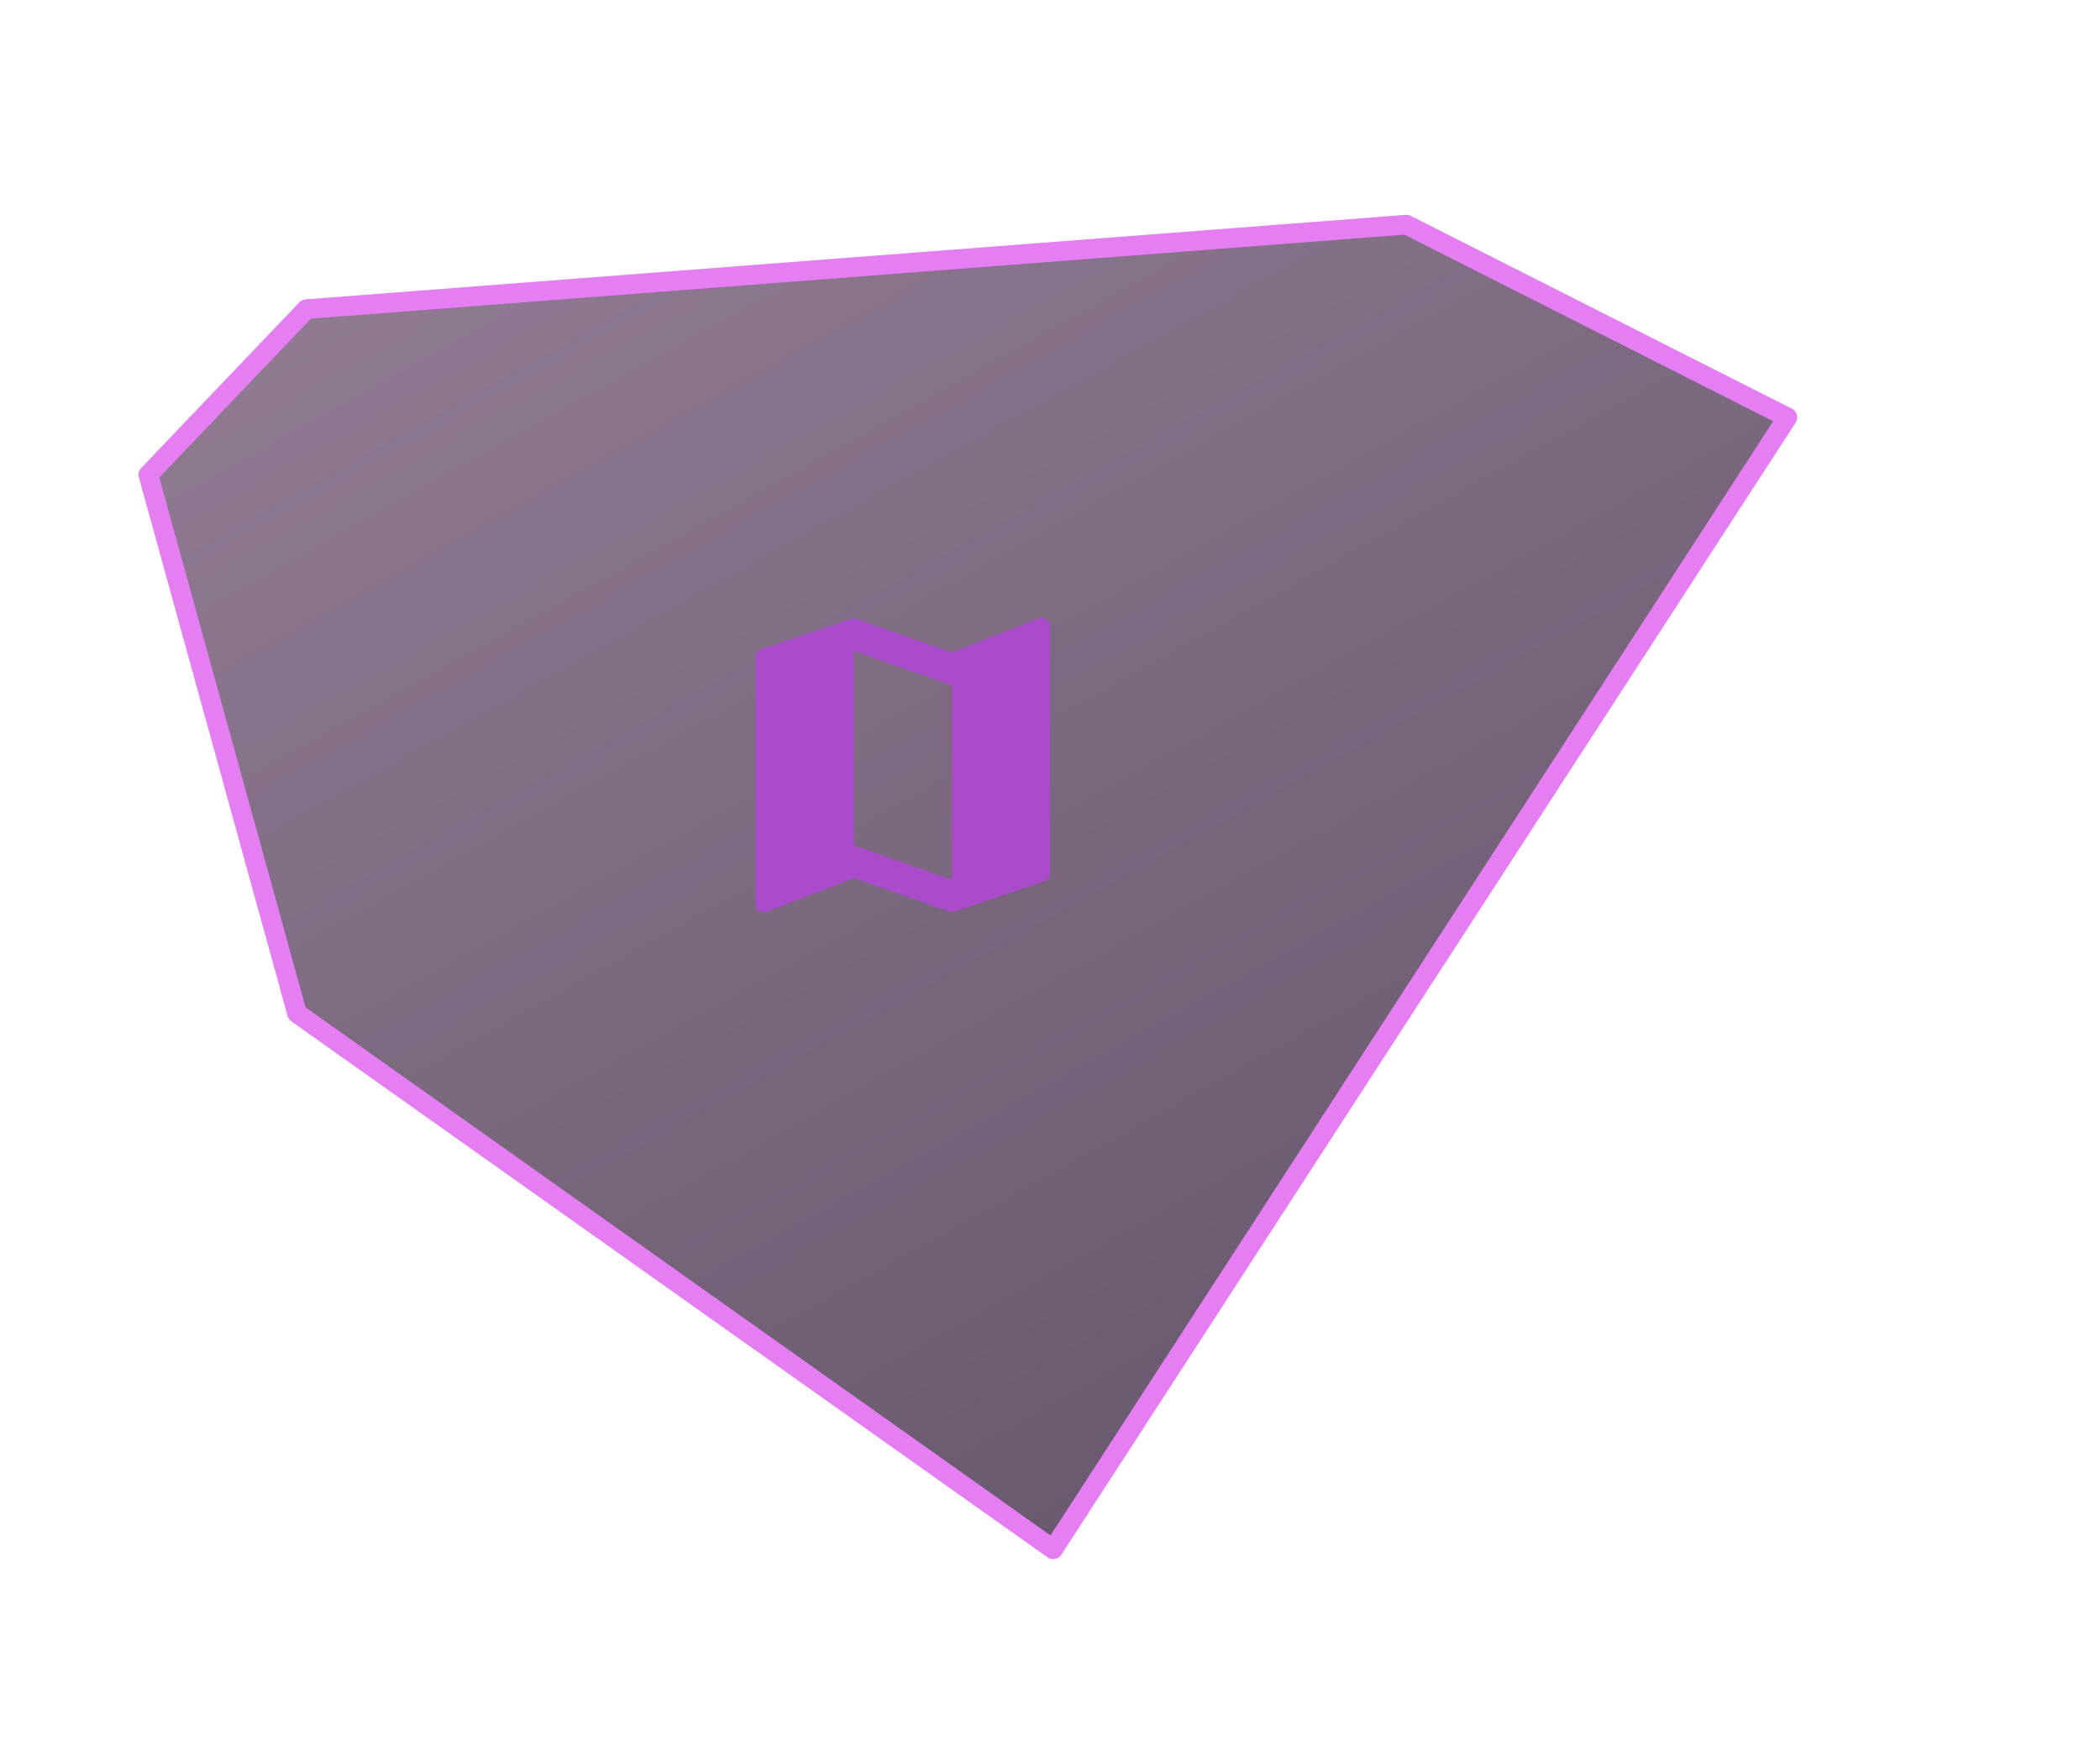
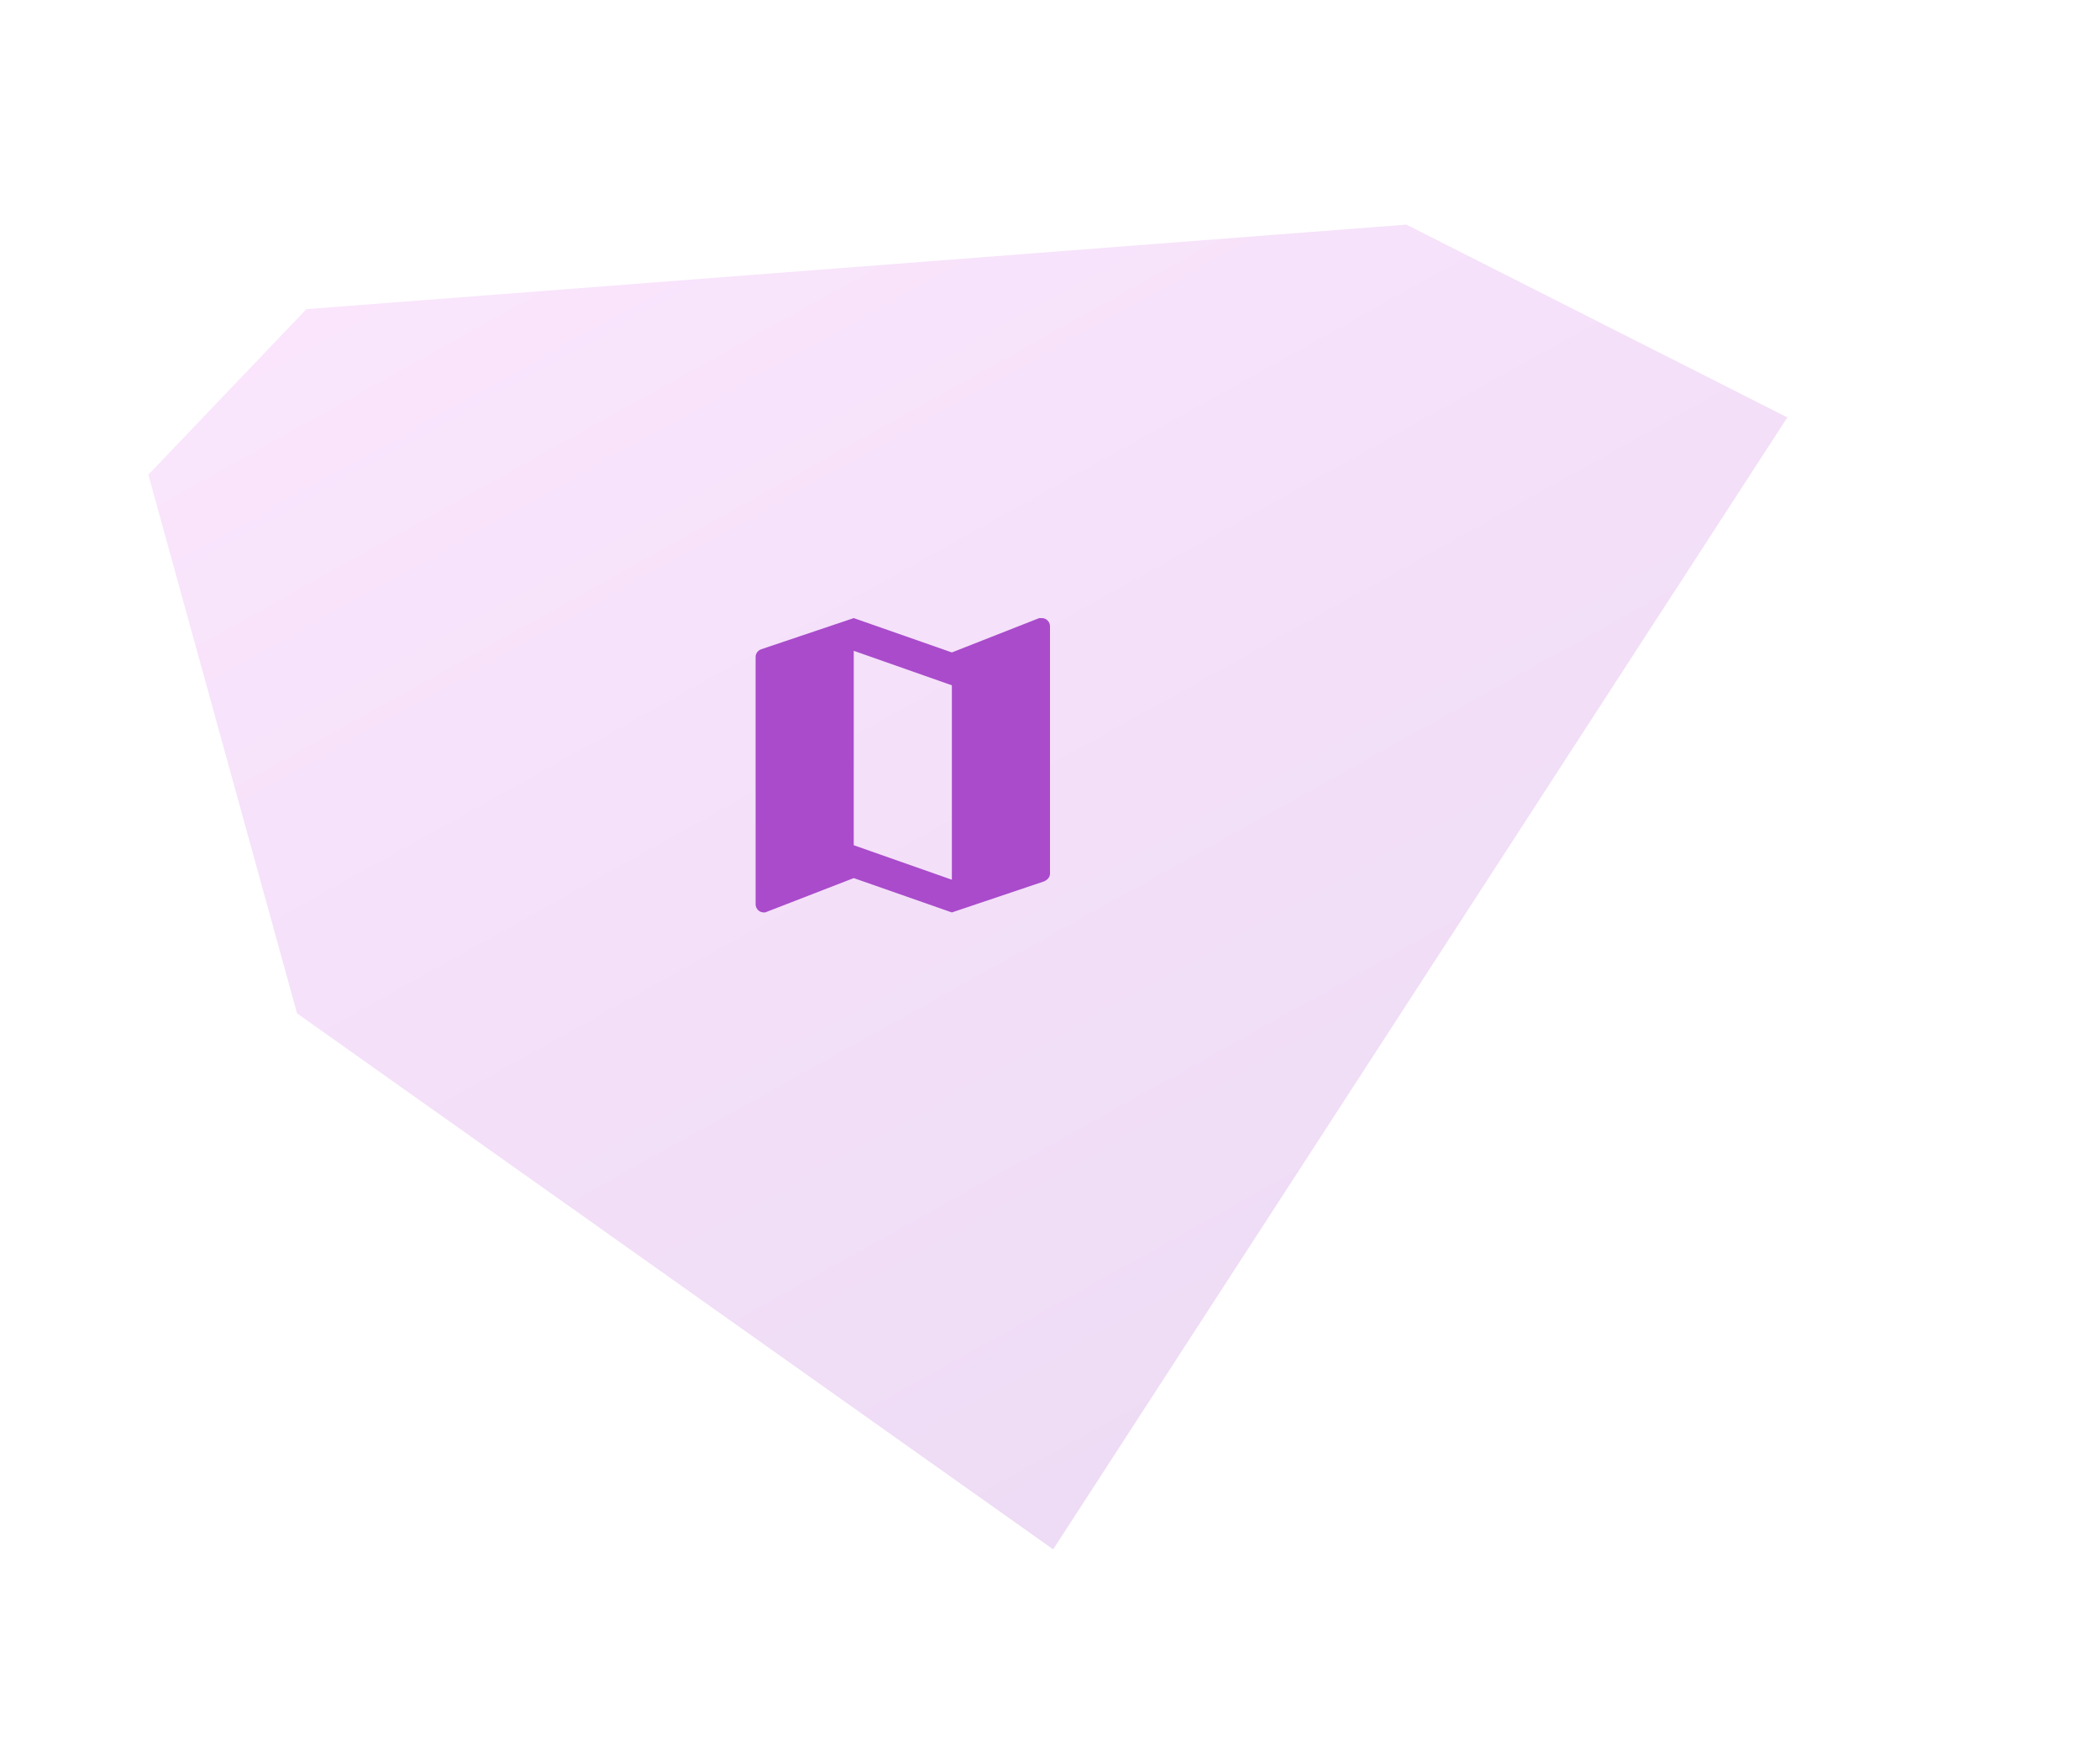
<svg xmlns="http://www.w3.org/2000/svg" width="107" height="89" viewBox="0 0 107 89" fill="none">
-   <path d="M15.135 51.644L7.559 24.194L15.611 15.755L71.656 11.448L91.07 21.271L53.66 78.958L15.135 51.644Z" fill="#1B191B" fill-opacity="0.58" />
  <path d="M15.135 51.644L7.559 24.194L15.611 15.755L71.656 11.448L91.07 21.271L53.66 78.958L15.135 51.644Z" fill="url(#paint0_linear_582_1717)" fill-opacity="0.2" />
-   <path d="M15.135 51.644L7.559 24.194L15.611 15.755L71.656 11.448L91.07 21.271L53.66 78.958L15.135 51.644Z" fill="url(#paint1_linear_582_1717)" fill-opacity="0.2" />
-   <path d="M15.135 51.644L7.559 24.194L15.611 15.755L71.656 11.448L91.07 21.271L53.66 78.958L15.135 51.644Z" stroke="#E57EF2" stroke-linejoin="round" />
  <path d="M48.5 44.833L43.5 43.075V33.167L48.5 34.925M53.083 31.5C53.033 31.5 52.992 31.5 52.95 31.5L48.5 33.25L43.5 31.5L38.8 33.083C38.625 33.142 38.5 33.292 38.5 33.483V46.083C38.5 46.194 38.544 46.3 38.622 46.378C38.7 46.456 38.806 46.5 38.917 46.5C38.958 46.5 39.008 46.5 39.05 46.475L43.5 44.75L48.5 46.5L53.2 44.917C53.375 44.833 53.5 44.708 53.5 44.517V31.917C53.5 31.806 53.456 31.7 53.378 31.622C53.3 31.544 53.194 31.5 53.083 31.5Z" fill="#A94BCB" />
  <defs>
    <linearGradient id="paint0_linear_582_1717" x1="35.445" y1="4.72" x2="71.291" y2="69.149" gradientUnits="userSpaceOnUse">
      <stop stop-color="#E57EF2" />
      <stop offset="1" stop-color="#A94BCB" />
    </linearGradient>
    <linearGradient id="paint1_linear_582_1717" x1="35.445" y1="4.72" x2="71.291" y2="69.149" gradientUnits="userSpaceOnUse">
      <stop stop-opacity="0" />
      <stop offset="1" />
    </linearGradient>
  </defs>
</svg>